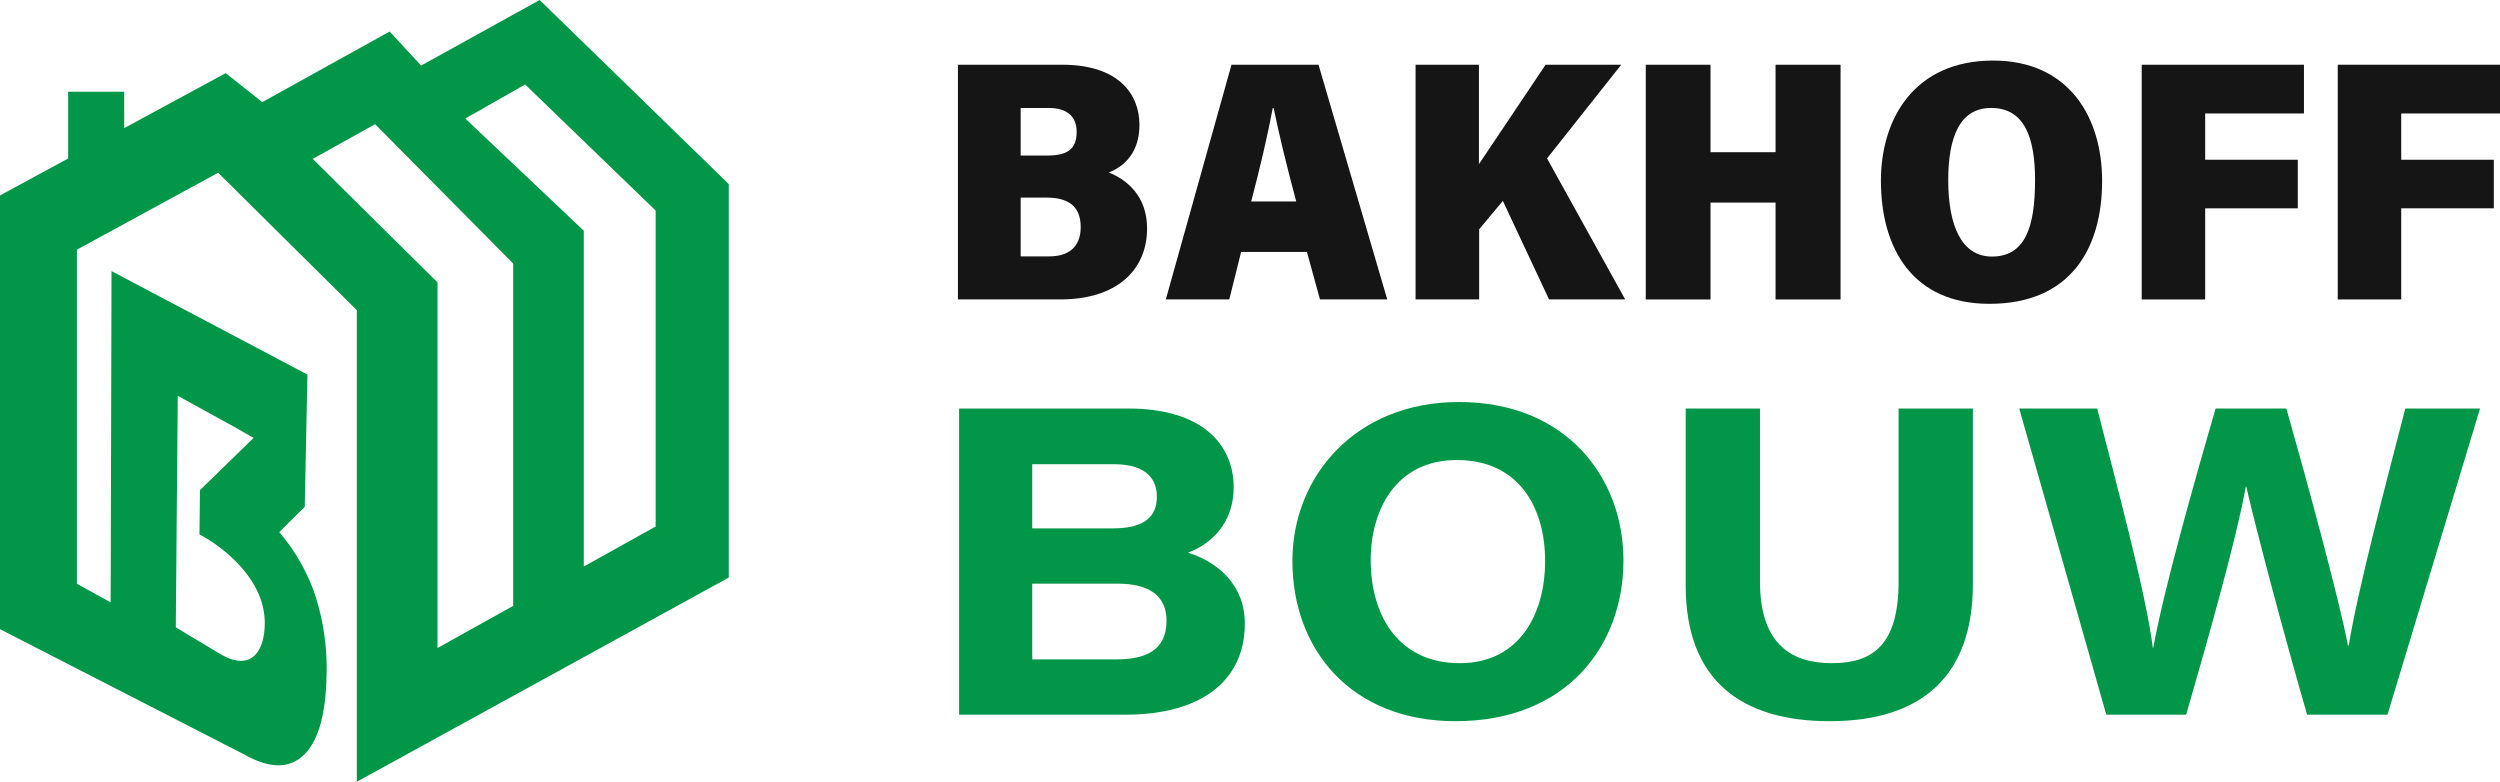
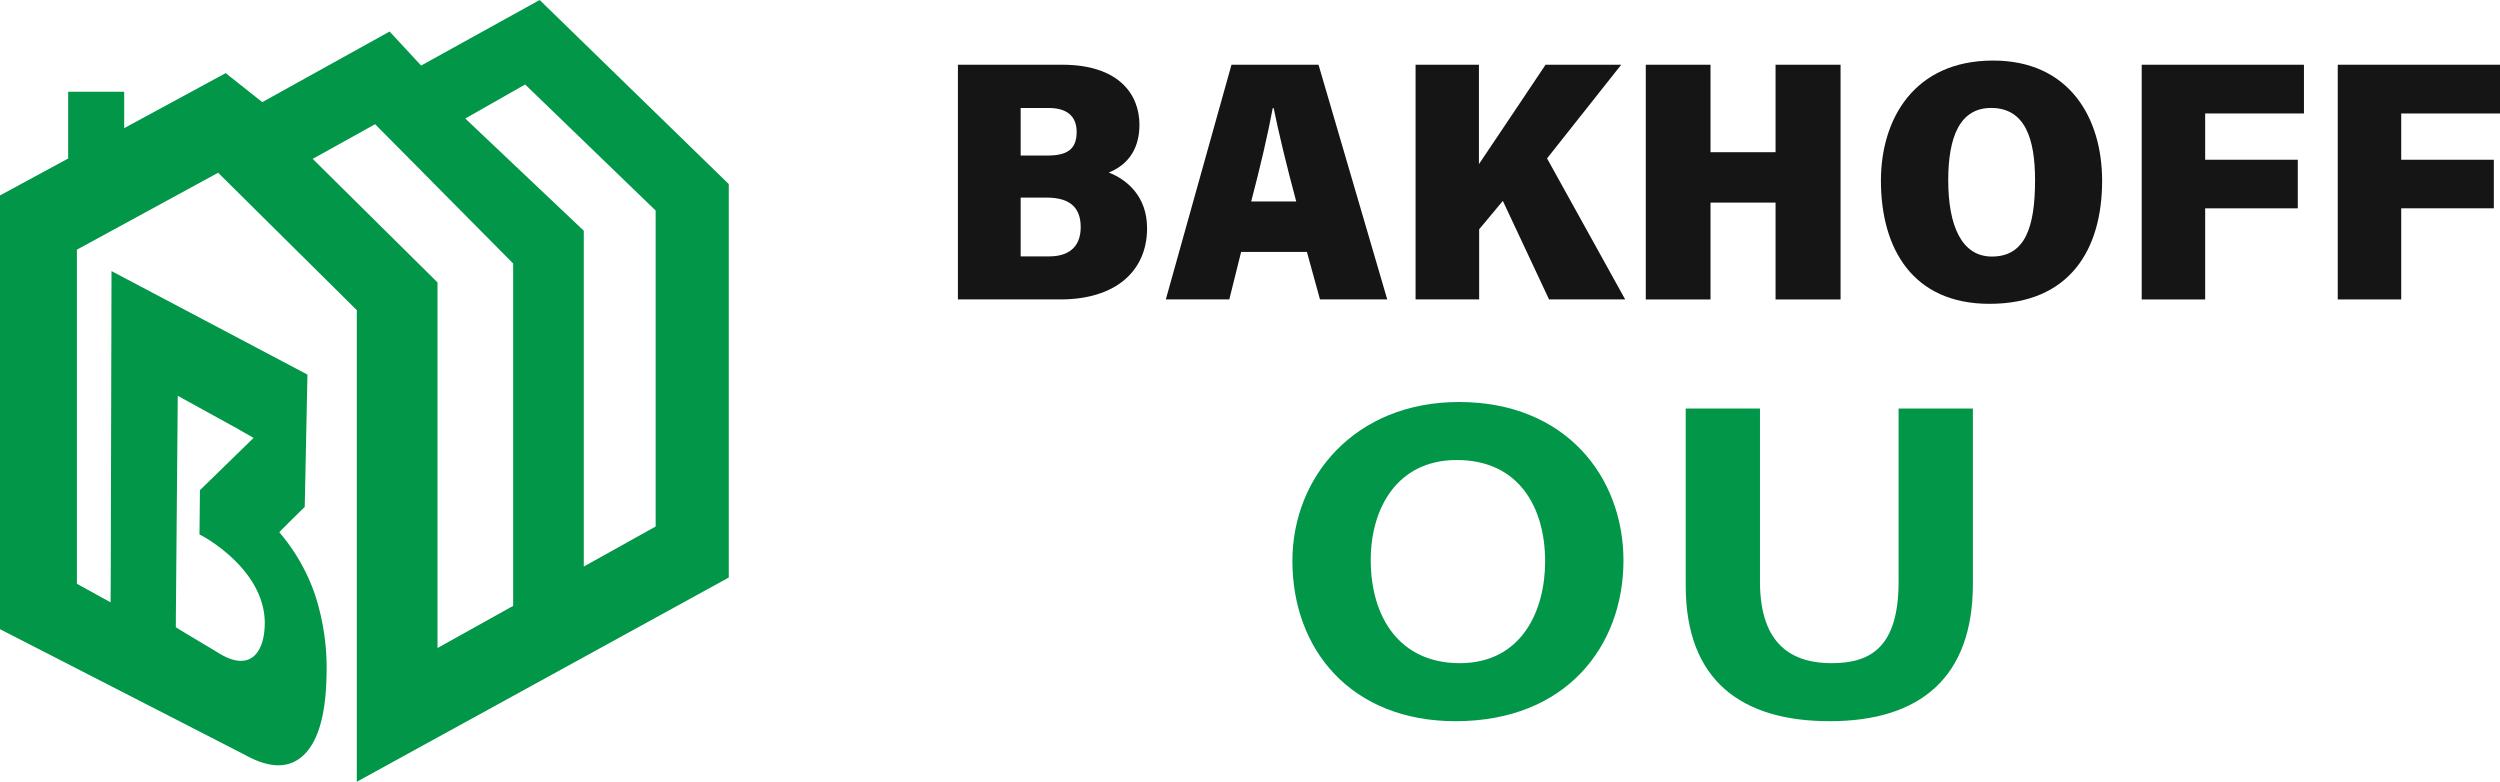
<svg xmlns="http://www.w3.org/2000/svg" id="Group_293" data-name="Group 293" width="699.946" height="218.872" viewBox="0 0 699.946 218.872">
  <defs>
    <clipPath id="clip-path">
      <rect id="Rectangle_44" data-name="Rectangle 44" width="699.946" height="218.872" fill="none" />
    </clipPath>
  </defs>
  <g id="Group_291" data-name="Group 291" clip-path="url(#clip-path)">
    <path id="Path_48" data-name="Path 48" d="M103.535,36.518c.023-.041.035-.082.056-.12-.091.163-.189.328-.288.492.072-.121.155-.239.223-.36l.008-.012" transform="translate(97.481 34.346)" fill="#288635" />
-     <path id="Path_49" data-name="Path 49" d="M101.959,38.518c-.035.037-.068.076-.1.113.021-.023.045-.047.066-.072l.037-.041" transform="translate(96.114 36.347)" fill="#288635" />
+     <path id="Path_49" data-name="Path 49" d="M101.959,38.518c-.035.037-.068.076-.1.113.021-.023.045-.047.066-.072" transform="translate(96.114 36.347)" fill="#288635" />
    <path id="Path_50" data-name="Path 50" d="M102.784,37.7c-.126.165-.259.33-.391.494.1-.117.194-.233.286-.35.037-.047.068-.1.1-.144" transform="translate(96.621 35.574)" fill="#288635" />
-     <path id="Path_51" data-name="Path 51" d="M103.257,37.033c-.124.189-.257.377-.389.568.1-.134.2-.268.286-.4.037-.054.066-.111.1-.165" transform="translate(97.069 34.945)" fill="#288635" />
    <path id="Path_52" data-name="Path 52" d="M104.048,35.283c.017-.047.023-.093.041-.14-.041.111-.085.222-.128.332.017-.045.047-.087.062-.132l.025-.06" transform="translate(98.101 33.162)" fill="#288635" />
    <path id="Path_53" data-name="Path 53" d="M104.375,34.056c.008-.043.008-.084.016-.126-.023.115-.043.227-.066.34l0-.006c.016-.07.035-.138.049-.208" transform="translate(98.443 32.017)" fill="#288635" />
    <path id="Path_54" data-name="Path 54" d="M101.152,39.469c-.119.111-.251.22-.373.33.1-.091.216-.183.317-.276l.056-.054" transform="translate(95.098 37.244)" fill="#288635" />
    <path id="Path_55" data-name="Path 55" d="M94.73,43.533l-.113.053h0l.111-.053" transform="translate(89.283 41.079)" fill="#288635" />
    <path id="Path_56" data-name="Path 56" d="M100.445,40.174c.027-.021.051-.045.078-.068-.187.155-.385.309-.577.463.033-.027.068-.052.1-.08.13-.1.268-.21.4-.315" transform="translate(94.312 37.845)" fill="#288635" />
-     <path id="Path_57" data-name="Path 57" d="M98.145,42.012c-.4.245-.793.492-1.211.735.406-.237.789-.476,1.178-.713l.033-.021" transform="translate(91.47 39.644)" fill="#288635" />
    <path id="Path_58" data-name="Path 58" d="M99.693,40.8l.062-.049c-.222.165-.453.33-.682.5l.01-.01c.2-.146.412-.292.61-.439" transform="translate(93.488 38.453)" fill="#288635" />
    <path id="Path_59" data-name="Path 59" d="M155.555,62.983h8.074c4.824,0,8.735-2.183,8.735-8.179,0-5.473-3.018-8.27-9.487-8.27h-7.322Zm7.487-28.231c5.726,0,8.188-1.891,8.188-6.624,0-4.639-3.038-6.688-7.788-6.688h-7.887V34.751ZM137.987,9.323h29.172c15.78,0,21.652,8.2,21.652,16.832,0,7.716-4.183,11.611-8.587,13.349,5.063,1.977,10.723,6.636,10.723,15.6,0,12.029-8.857,19.93-24.239,19.93H137.987Z" transform="translate(130.209 8.797)" fill="#151515" />
    <path id="Path_60" data-name="Path 60" d="M204.45,47.612c-2.663-9.883-4.947-19.362-6.315-26.134h-.264c-1.331,7.232-3.572,16.76-6.031,26.134ZM189.02,61.73l-3.314,13.306H167.935L186.322,9.324h24.367l19.242,65.712H211.1L207.435,61.73Z" transform="translate(158.468 8.798)" fill="#151515" />
    <path id="Path_61" data-name="Path 61" d="M203.913,9.323h17.738V37.158c6.167-9.149,13.471-20.1,18.659-27.835h21.182l-20.77,26.229L262.6,75.037H241.283L228.346,47.443,221.713,55.4V75.037h-17.8Z" transform="translate(192.418 8.797)" fill="#151515" />
    <path id="Path_62" data-name="Path 62" d="M237.073,9.323H255.2V33.807h18.21V9.323h18.2V75.037h-18.2V47.93H255.2V75.037H237.073Z" transform="translate(223.709 8.798)" fill="#151515" />
    <path id="Path_63" data-name="Path 63" d="M289.79,42.262c0,12.606,3.71,21.335,12.218,21.335,9.221,0,12.089-8.033,12.089-21.374,0-11.59-2.772-20.231-12.311-20.231-8.717,0-12,8.049-12,20.27m43.088.128c0,19.211-9.047,34.443-31.545,34.443-21.372,0-30.387-15.331-30.387-34.5,0-17.11,9.2-33.611,31.411-33.611,21.228,0,30.521,15.893,30.521,33.668" transform="translate(255.673 8.231)" fill="#151515" />
    <path id="Path_64" data-name="Path 64" d="M308.511,9.323h45.427V22.972H326.281V35.928h25.93V49.522h-25.93V75.037H308.511Z" transform="translate(291.12 8.798)" fill="#151515" />
    <path id="Path_65" data-name="Path 65" d="M336.751,9.323h45.427V22.972H354.521V35.928h25.93V49.522h-25.93V75.037H336.751Z" transform="translate(317.768 8.798)" fill="#151515" />
-     <path id="Path_66" data-name="Path 66" d="M158.635,129.081H182.13c8.01,0,14.1-2.352,14.1-10.832,0-6.844-4.649-10.371-13.7-10.371H158.635ZM181.249,92.4c9.308,0,12.276-3.687,12.276-8.875,0-6.463-4.914-9.092-12.1-9.092H158.635V92.4ZM138.157,58.85H185.6c20.511,0,29.432,9.979,29.432,22.074,0,9.926-6.2,15.829-12.8,18.282,8.3,2.577,15.928,8.974,15.928,19.842,0,16.082-12.334,25.512-33.335,25.512H138.157Z" transform="translate(130.369 55.533)" fill="#019648" />
    <path id="Path_67" data-name="Path 67" d="M208.1,102.128c0,16.208,8.212,28.9,24.917,28.9,17.258,0,23.91-14.558,23.91-28.492,0-15.186-7.4-28.387-24.748-28.387-16.684,0-24.08,13.531-24.08,27.977m70.758.167c0,23.753-15.844,44.978-47.02,44.978-29.065,0-45.667-19.864-45.667-44.886,0-23.574,17.582-44.476,46.631-44.476,29.928,0,46.056,21.011,46.056,44.385" transform="translate(175.676 54.646)" fill="#019648" />
    <path id="Path_68" data-name="Path 68" d="M263.622,58.85v48.459c0,18.225,9.564,22.834,20.1,22.834,11.211,0,18.708-4.828,18.708-22.834V58.85h20.8v49.135c0,26.006-14.618,38.4-40.085,38.4-24.643,0-40.317-11.333-40.317-37.936V58.85Z" transform="translate(229.135 55.533)" fill="#019648" />
-     <path id="Path_69" data-name="Path 69" d="M315.246,144.56,290.869,58.85h21.823c5.036,19.79,13.65,51.531,15.582,66.993h.12c2.822-15.792,11.642-47.059,17.46-66.993h19.8c5.392,18.857,14.915,53.837,17.246,66.336h.229c2.494-15.617,10.875-47.135,15.833-66.336h20.919l-25.906,85.71H371.467c-5.5-18.9-14.247-51.533-17.036-63.86h-.12c-2.591,14.575-10.632,42.83-16.708,63.86Z" transform="translate(274.473 55.533)" fill="#019648" />
    <path id="Path_70" data-name="Path 70" d="M183.568,147.415l-20.122,11.209V64.6L130.262,33.184l16.766-9.532,36.54,35.3Zm-39.891,22.22-21.182,11.8V79.075L87.547,44.48l17.473-9.71L143.677,73.78ZM49.236,173.1l.535-62.282,17.256,9.5,0,.025L71,122.6,55.982,137.236l-.132,12.41c1.8.8,18.441,10.19,18.278,25.013-.089,7.971-4.045,13.675-12.878,8.2-2.731-1.67-9.129-5.43-12.021-7.238ZM151.09,0,117.906,18.356l-8.824-9.53L73.426,28.595l-10.237-8.12-28.418,15.4V25.691H19.083V44.375L0,54.717V176.153l68.554,35.17c6.519,3.656,11.778,3.924,15.773.692q6.688-5.42,7.083-22.457a66.459,66.459,0,0,0-3.223-23.088,53.622,53.622,0,0,0-9.928-17.38l-.047-.062c-.076-.087,7.108-7.1,7.108-7.1l.758-37.051L31.221,75.9,31,163.689l-.041,4.947-9.429-5.191V69.9L61.073,48.363,99.9,86.841V218.872l104.14-57.17V51.539Z" fill="#019648" />
  </g>
</svg>